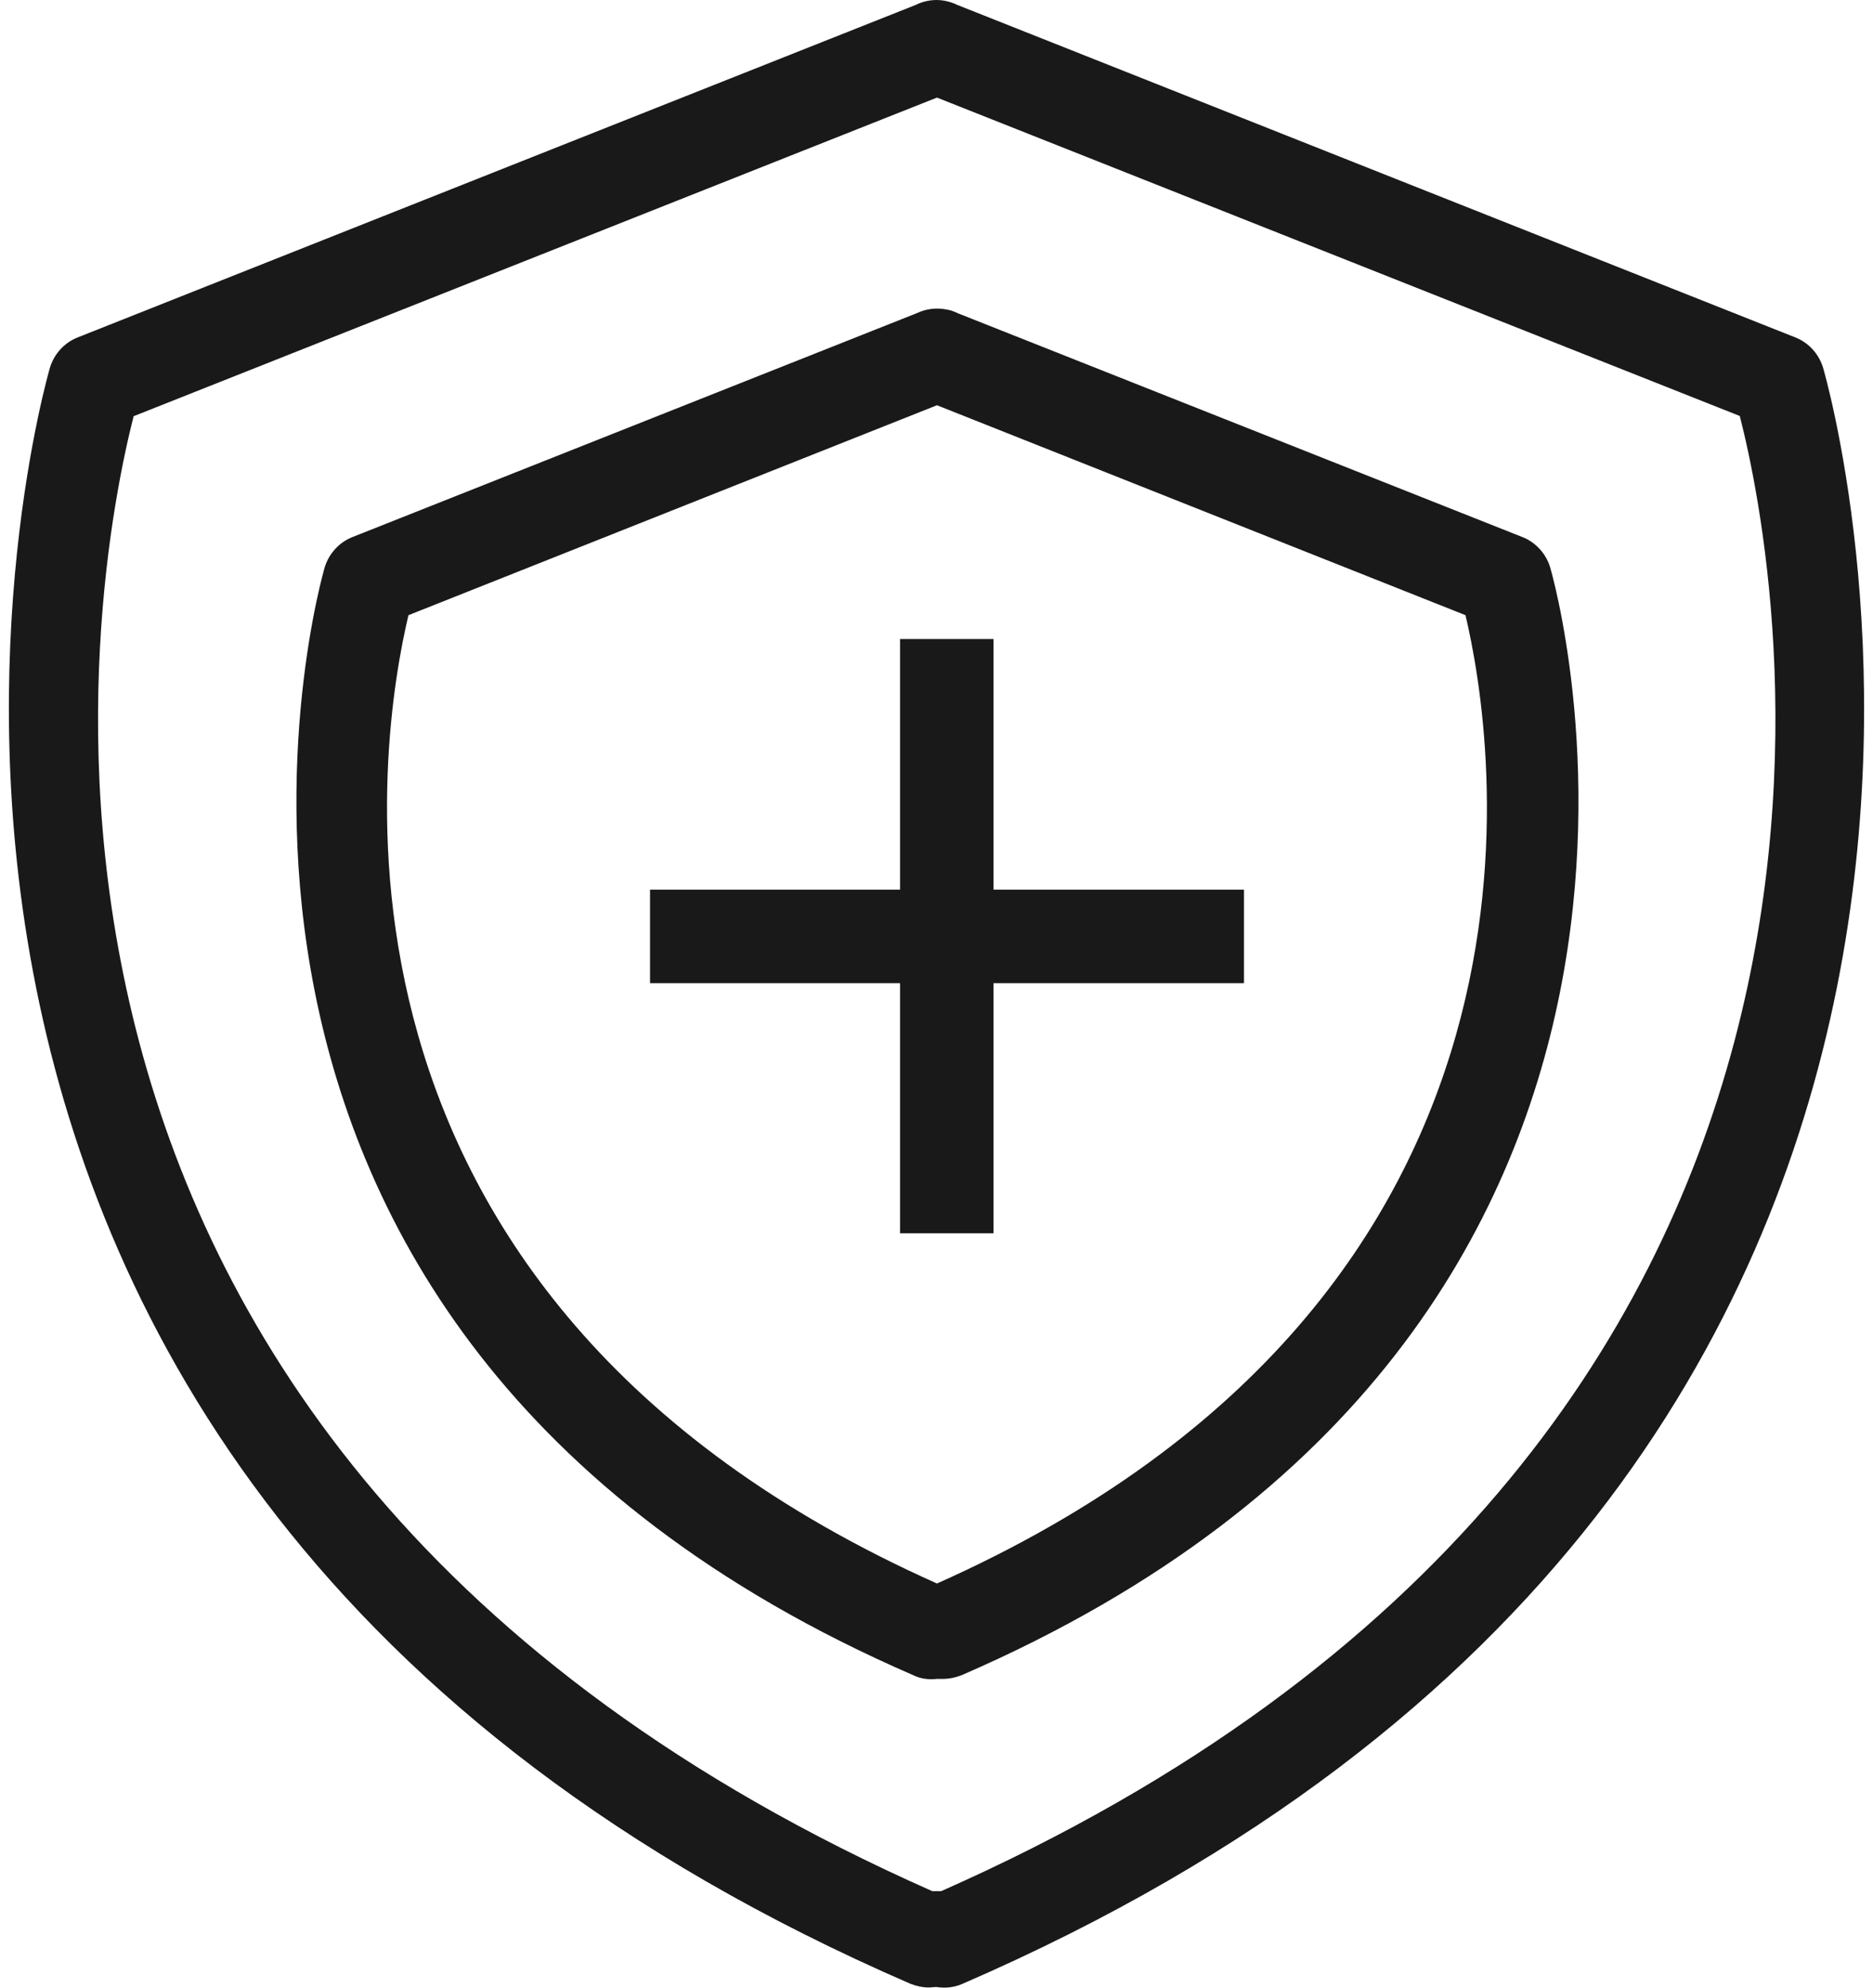
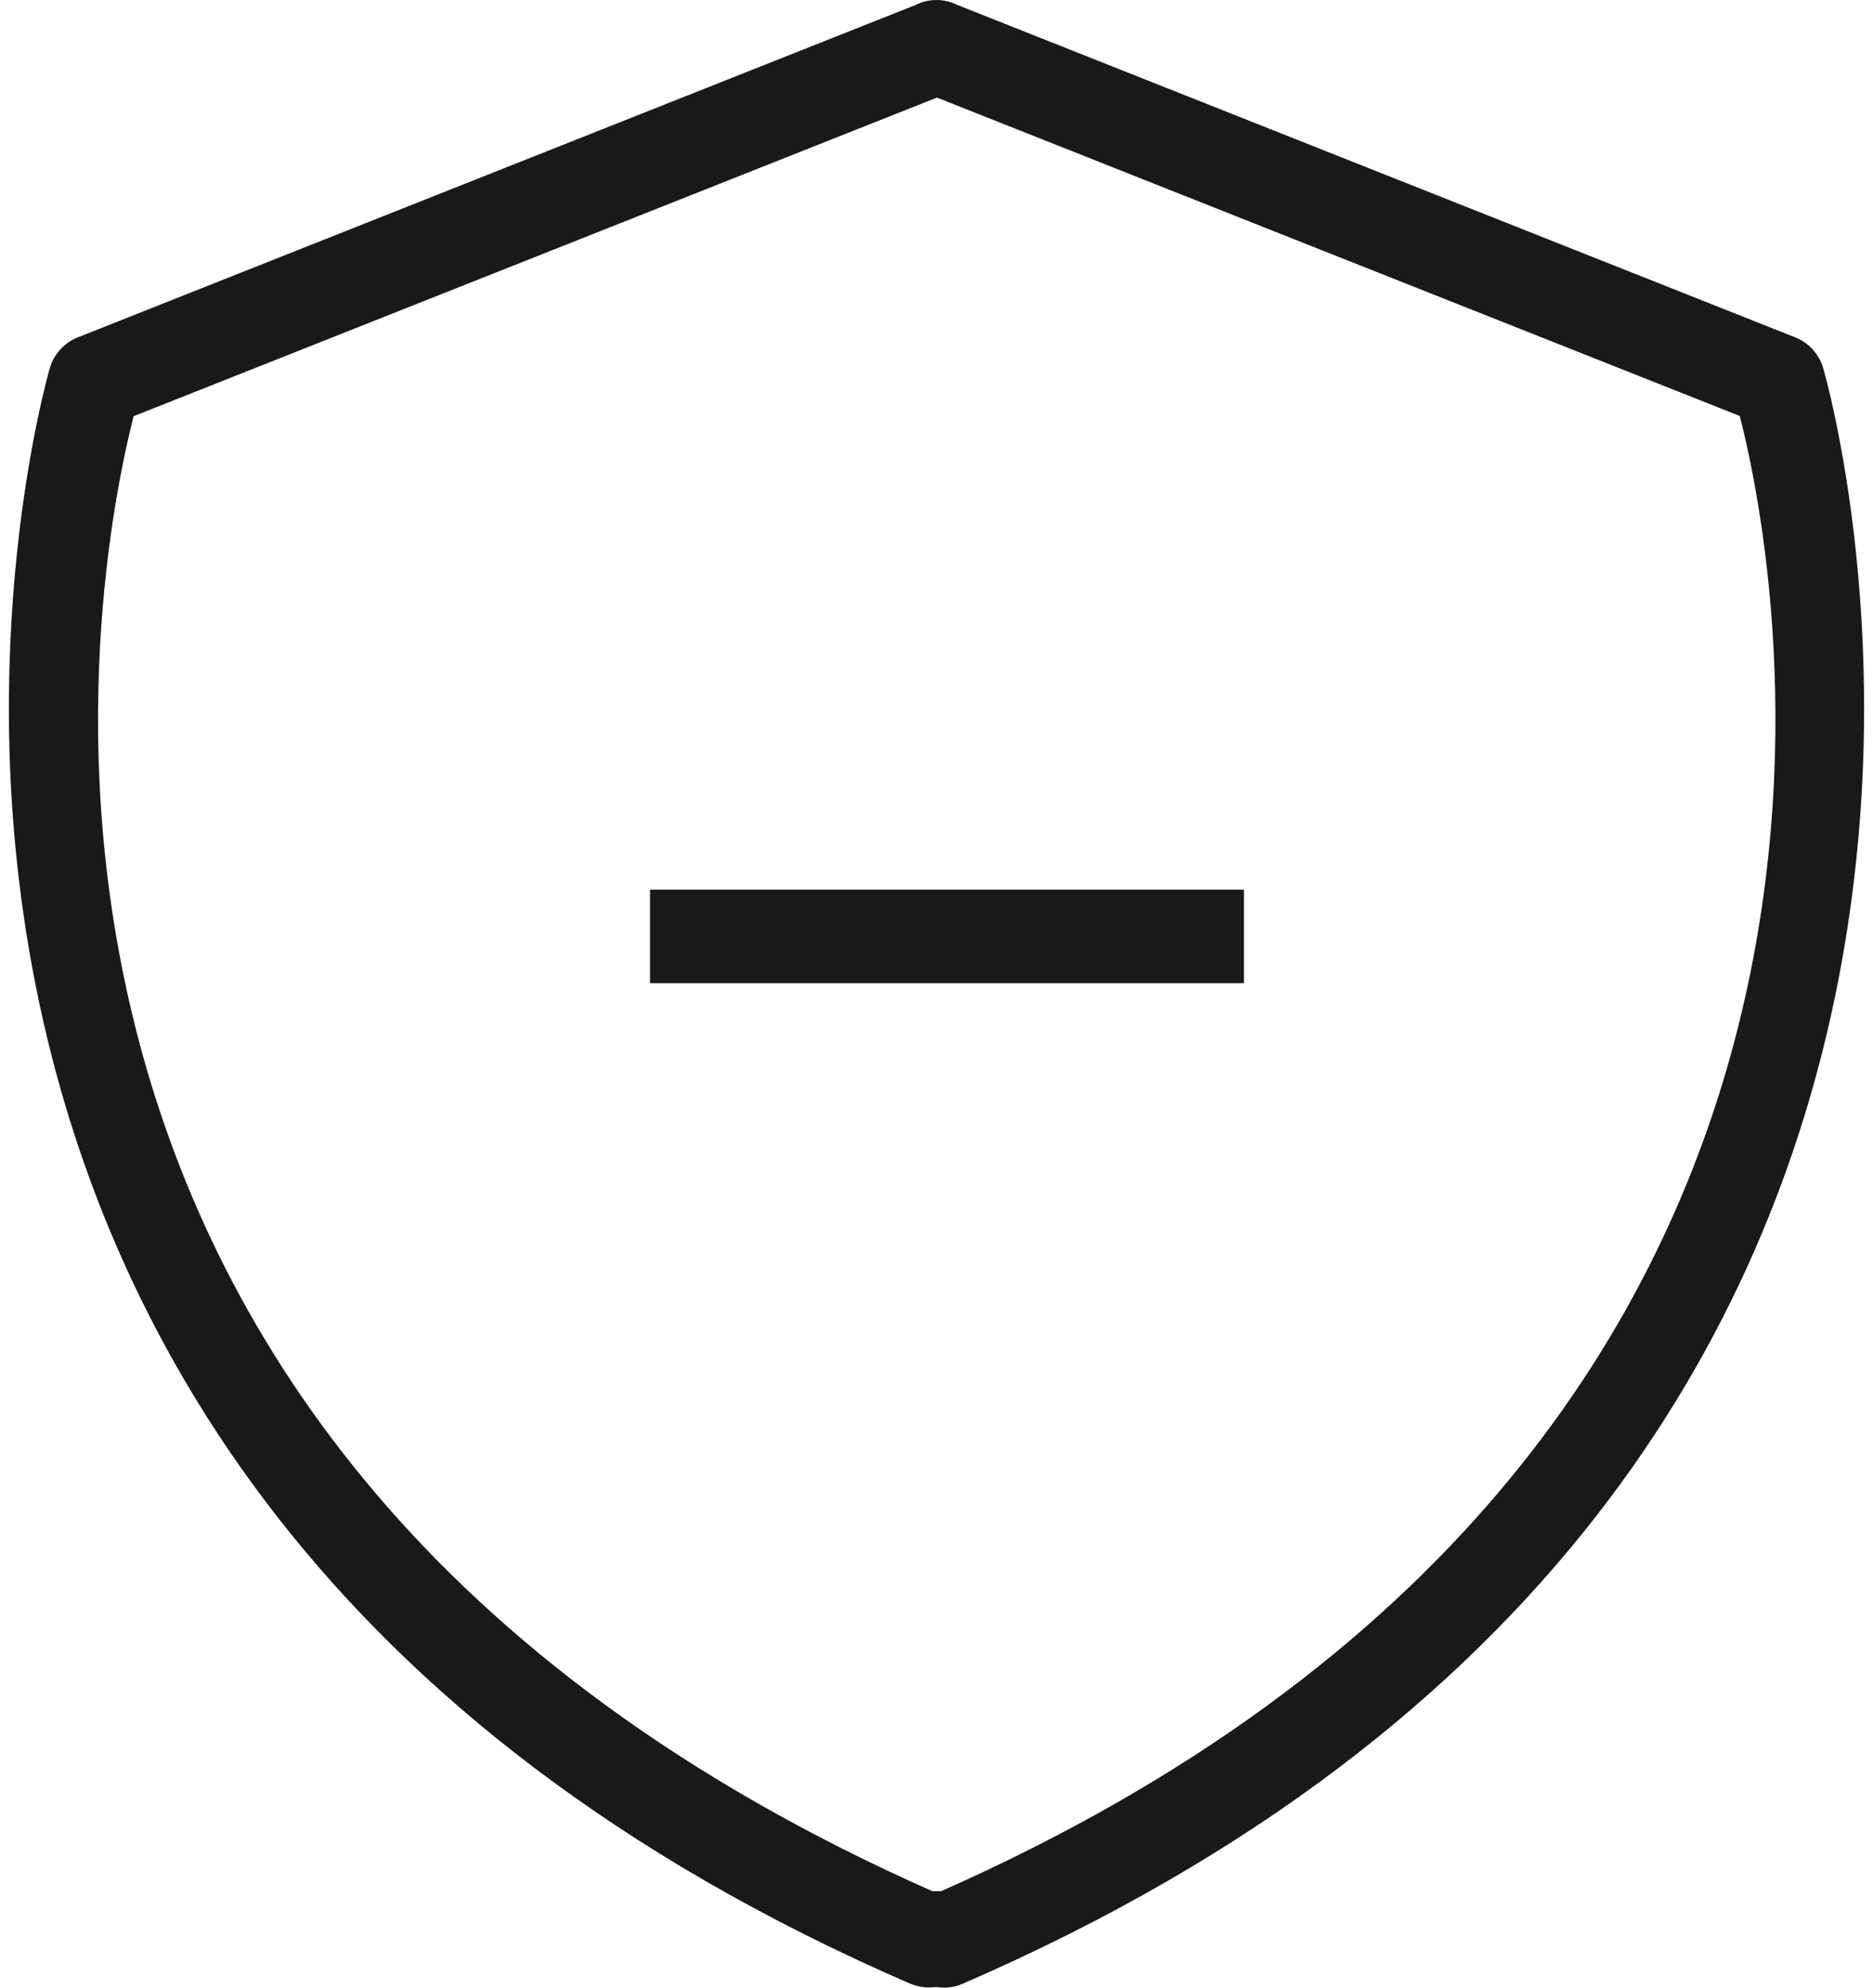
<svg xmlns="http://www.w3.org/2000/svg" width="132" height="140" viewBox="0 0 132 140" fill="none">
  <path d="M65.473 139.989C65.012 139.989 64.584 139.891 64.156 139.726C-19.066 103.664 3.295 26.666 3.526 25.876C3.822 24.921 4.547 24.131 5.469 23.768L64.518 0.353C65.177 0.024 65.901 -0.075 66.593 0.056C66.922 0.122 67.219 0.221 67.482 0.353L126.531 23.768C127.453 24.131 128.178 24.921 128.474 25.876C128.705 26.634 151.066 103.664 67.844 139.726C67.251 139.989 66.626 140.055 66 139.956C65.802 139.956 65.638 139.989 65.44 139.989H65.473ZM9.421 29.301C6.687 40.004 -5.531 101.688 65.704 133.205C65.901 133.205 66.099 133.205 66.329 133.205C137.564 101.688 125.346 39.971 122.612 29.301L66.033 6.874L9.454 29.301H9.421Z" fill="#191919" />
-   <path d="M66.395 118.253C66.395 118.253 66.132 118.253 66.033 118.253C65.473 118.319 64.88 118.253 64.353 117.99C7.379 93.29 22.726 40.465 22.891 39.938C23.187 38.983 23.912 38.193 24.834 37.831L64.617 22.056C65.243 21.759 65.967 21.661 66.659 21.792C66.922 21.825 67.219 21.924 67.482 22.056L107.298 37.831C108.22 38.193 108.945 38.983 109.241 39.938C109.406 40.465 124.753 93.29 67.778 117.99C67.35 118.155 66.922 118.253 66.461 118.253H66.395ZM28.786 43.331C26.81 51.63 20.124 91.051 66.033 111.535C111.942 91.084 105.256 51.663 103.28 43.331L66.033 28.544L28.786 43.331Z" fill="#191919" />
  <path d="M87.67 62.662H45.812V69.249H87.67V62.662Z" fill="#191919" />
-   <path d="M70.018 45.01H63.431V86.868H70.018V45.01Z" fill="#191919" />
</svg>